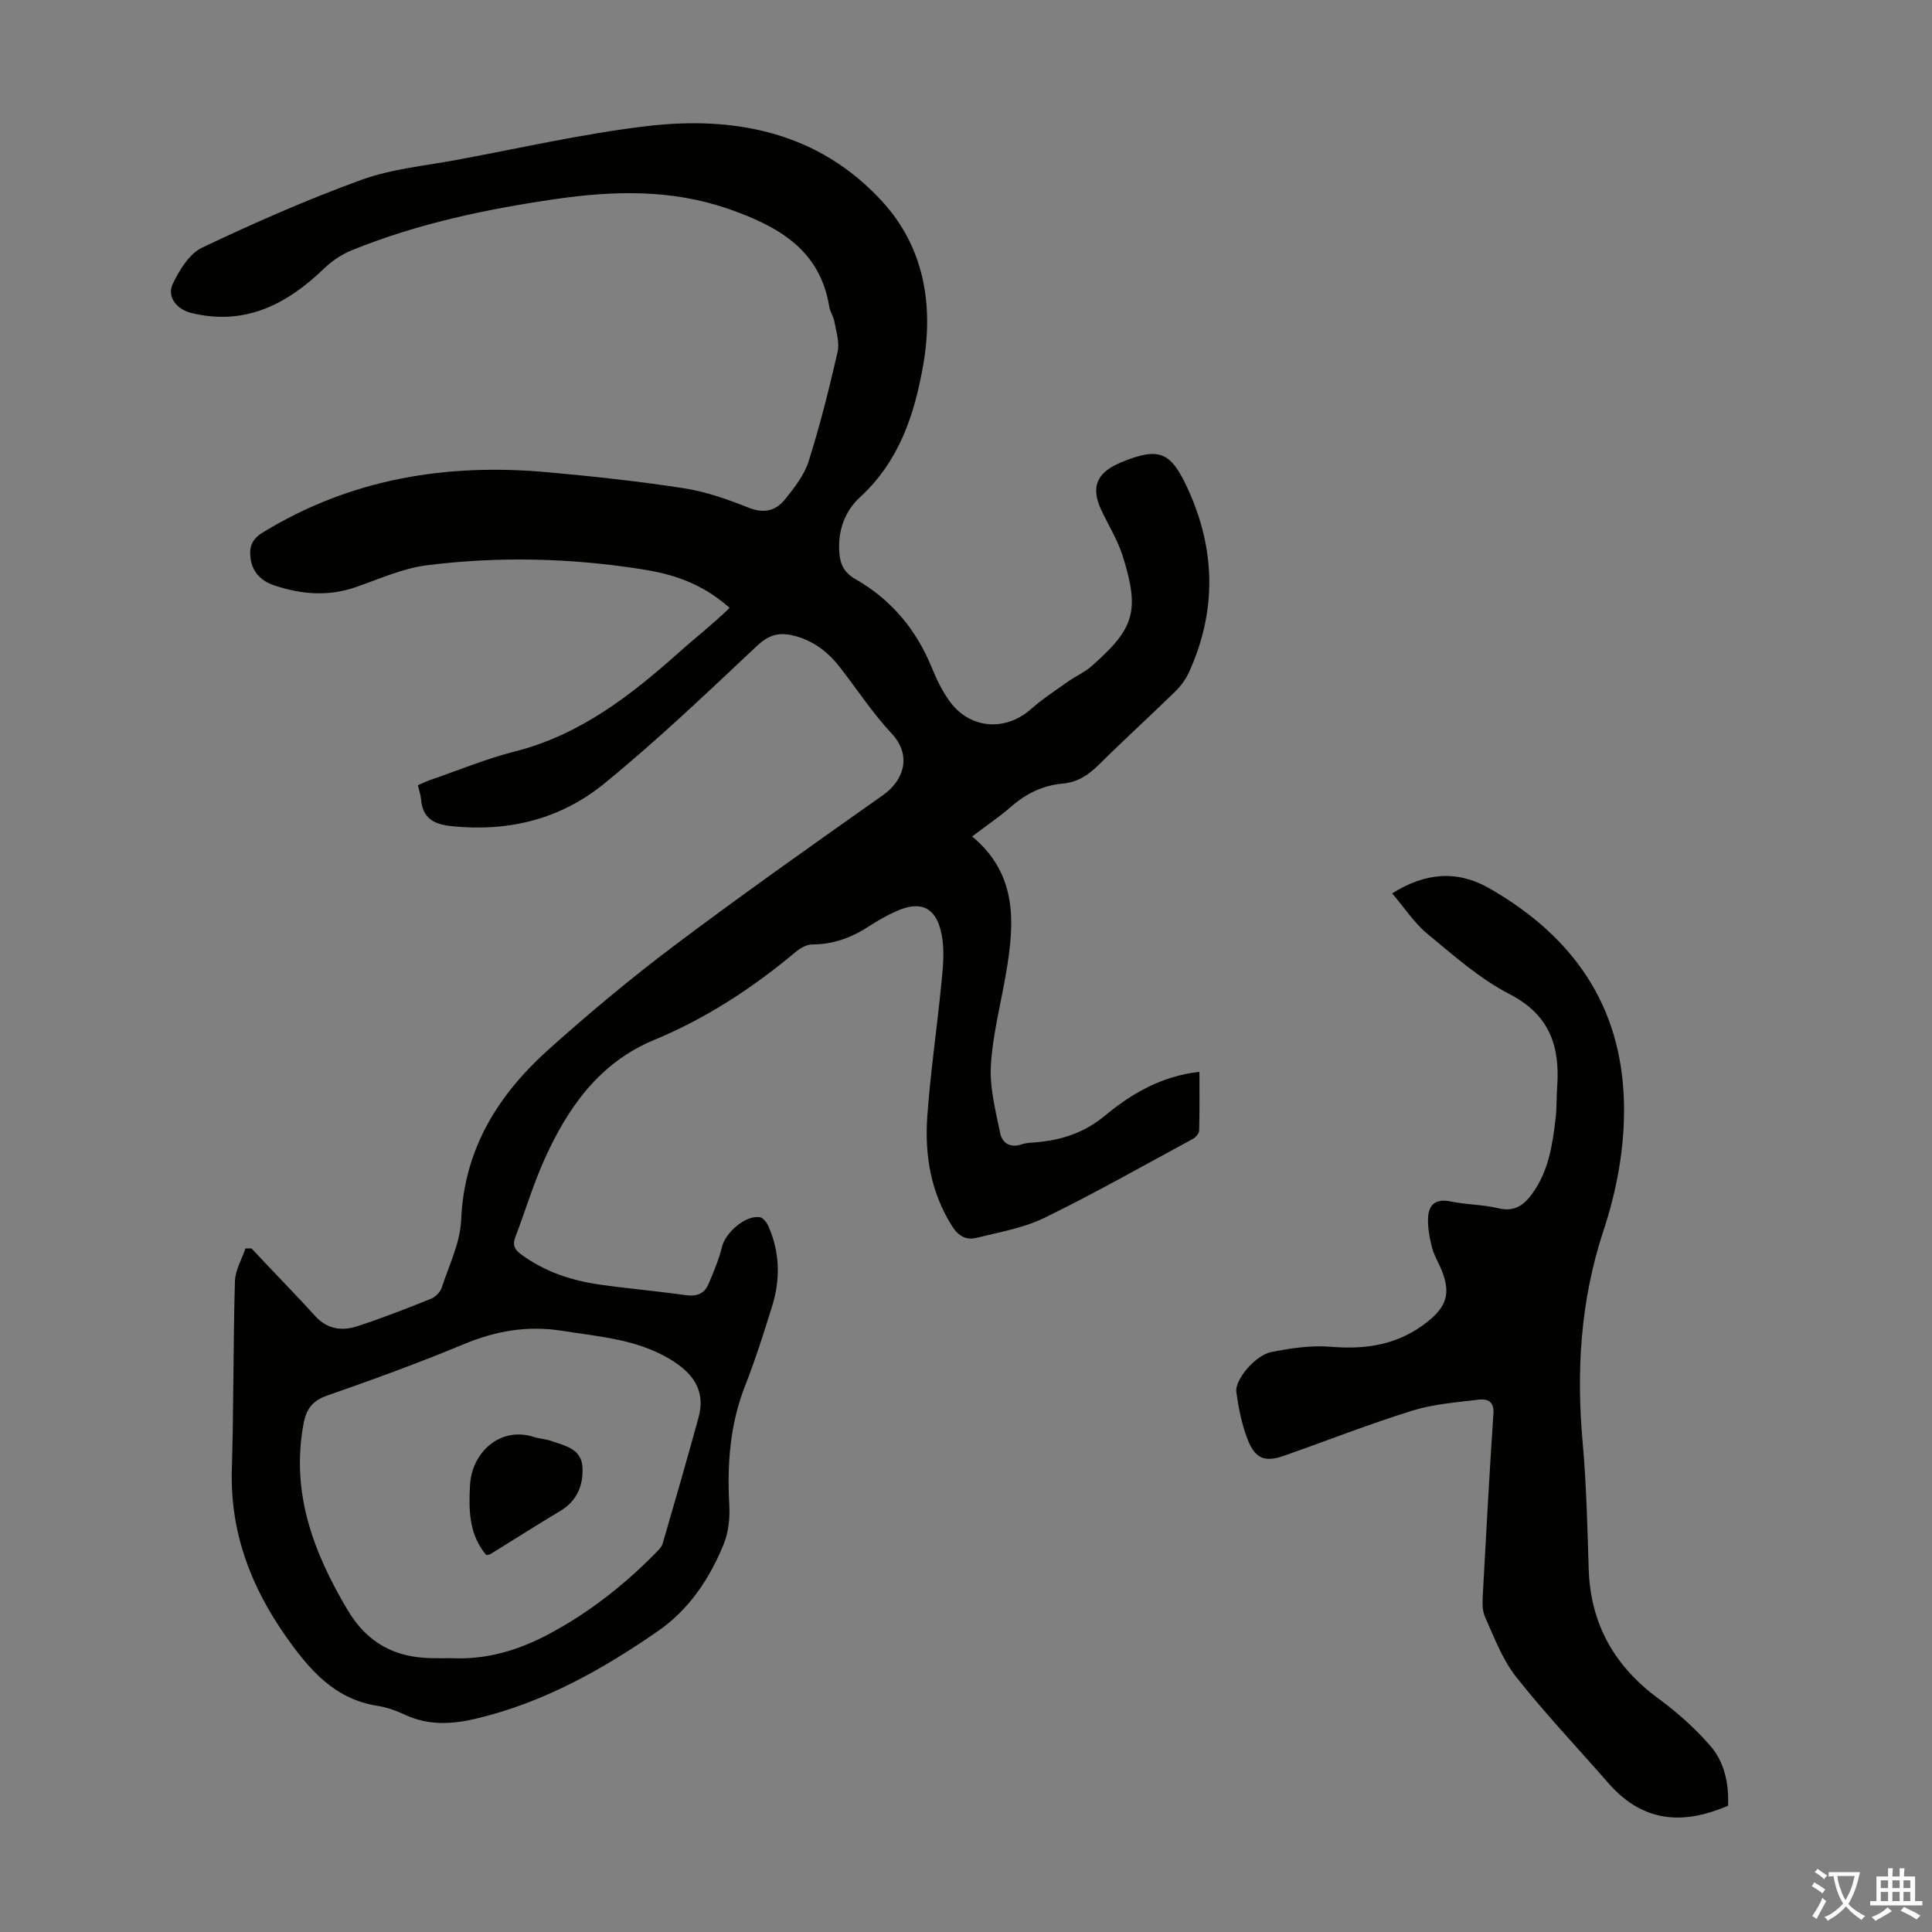
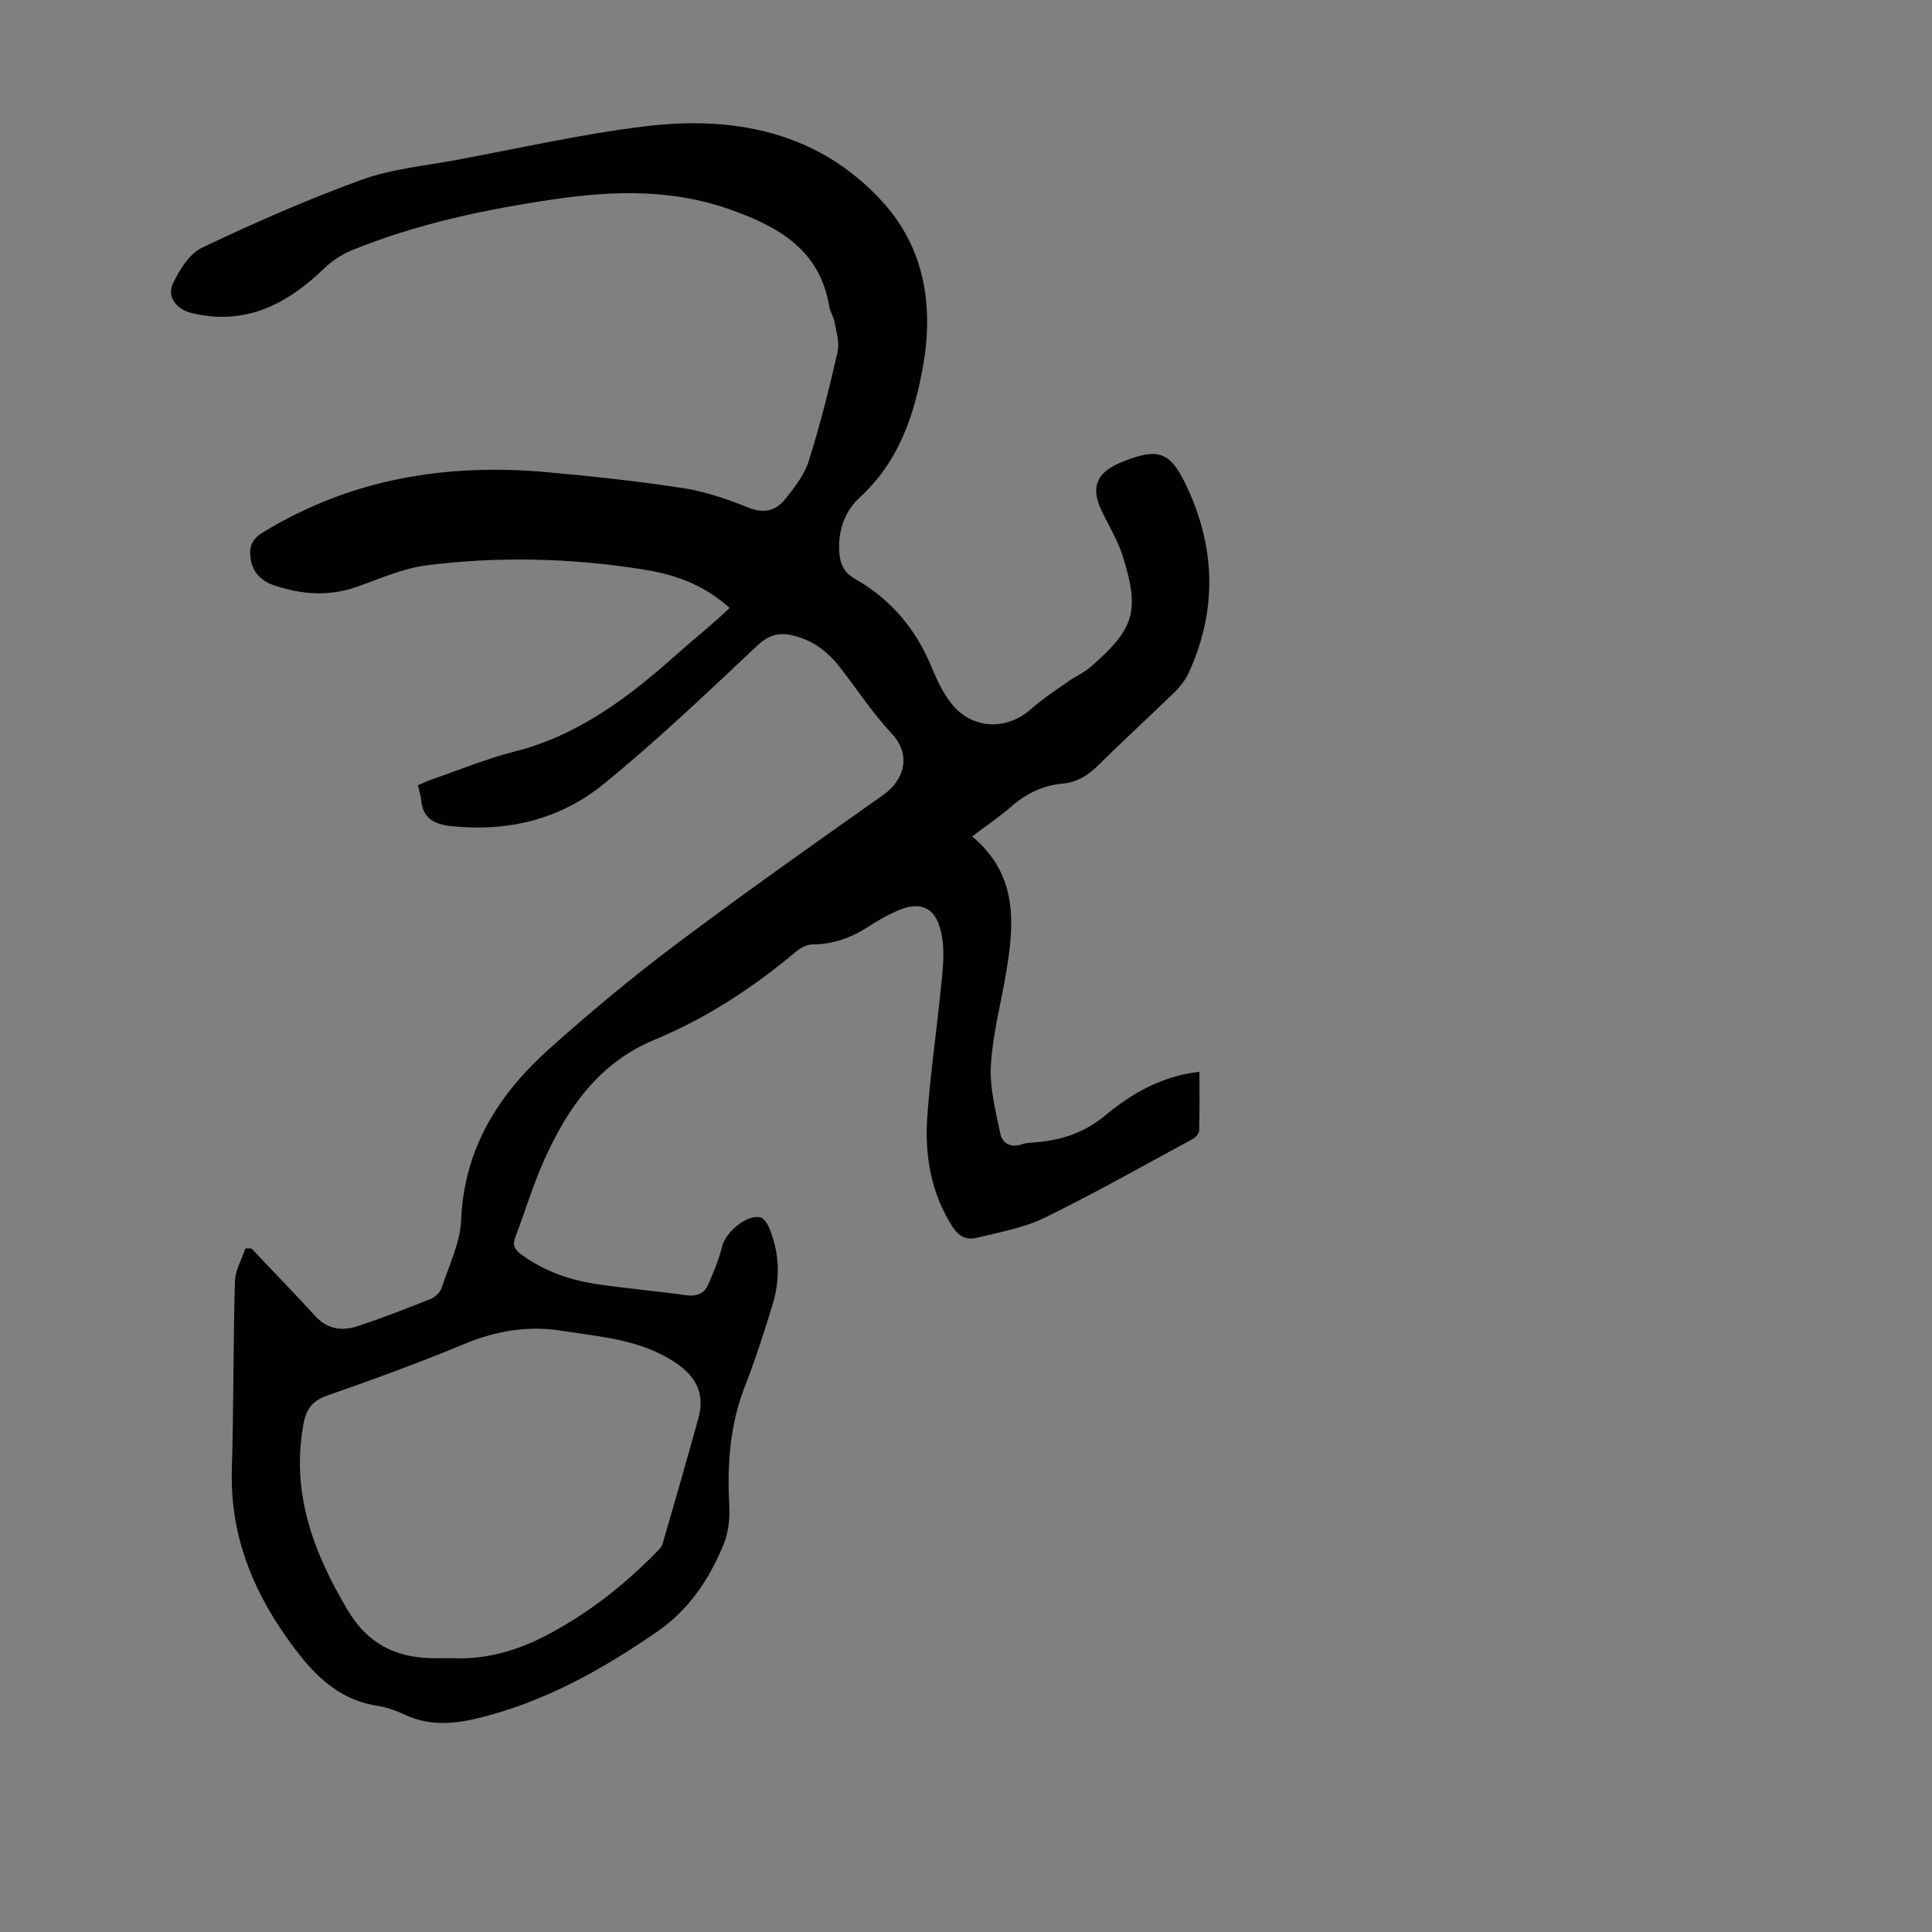
<svg xmlns="http://www.w3.org/2000/svg" enable-background="new 0 0 400 400" viewBox="0 0 400 400">
  <rect x="0" y="0" width="400" height="400" fill="#808080" stroke="none" />
  <g fill="#010100">
    <path d="m201.27 173.18c9.48 7.86 8.78 17.95 7.03 28.26-1.08 6.39-2.78 12.73-3.15 19.15-.27 4.64.99 9.43 1.94 14.07.41 2.01 2.09 3.06 4.42 2.27.94-.32 1.98-.35 2.98-.43 5.31-.45 9.99-1.96 14.31-5.54 5.49-4.56 11.73-8.18 19.53-9.05 0 4.18.05 8.18-.06 12.18-.02.58-.69 1.37-1.27 1.69-10.22 5.53-20.34 11.27-30.78 16.37-4.33 2.11-9.3 2.95-14.04 4.13-2.06.51-3.69-.27-5-2.33-4.48-7.03-5.76-14.8-5.19-22.83.64-9.03 1.97-18 2.86-27.01.32-3.21.71-6.53.26-9.69-.74-5.18-3.18-8.57-9.46-5.8-2.03.9-3.99 2.02-5.86 3.23-3.56 2.32-7.33 3.68-11.64 3.69-1.17 0-2.51.79-3.47 1.59-8.89 7.44-18.47 13.71-29.23 18.17-11.42 4.73-17.95 14.1-22.77 24.84-2.32 5.18-3.95 10.68-5.99 15.99-.65 1.69-.12 2.6 1.25 3.61 4.83 3.53 10.29 5.37 16.11 6.2 5.98.85 12 1.38 17.98 2.21 2.21.31 3.8-.29 4.64-2.27 1.08-2.53 2.17-5.1 2.82-7.76.71-2.94 4.88-6.59 7.84-6.11.71.11 1.47 1.19 1.82 1.99 2.32 5.36 2.43 10.89.72 16.4-1.72 5.55-3.48 11.1-5.6 16.5-3.15 8.01-3.74 16.24-3.28 24.72.15 2.7-.16 5.67-1.18 8.15-2.93 7.12-7.12 13.45-13.59 17.93-11.55 8.01-23.71 14.8-37.53 18.1-4.96 1.19-9.92 1.51-14.78-.75-1.81-.84-3.76-1.56-5.73-1.87-8.89-1.37-14.09-7.44-18.89-14.23-7.37-10.44-11.68-21.75-11.29-34.75.39-12.97.27-25.96.64-38.94.06-2.28 1.42-4.53 2.18-6.79.42 0 .84 0 1.26.01.8.85 1.59 1.7 2.4 2.55 3.61 3.82 7.27 7.59 10.81 11.47 2.44 2.68 5.48 3.12 8.59 2.11 5.2-1.68 10.29-3.69 15.37-5.72.91-.37 1.9-1.37 2.2-2.29 1.52-4.64 3.83-9.31 4.03-14.04.61-14.77 7.72-25.99 18.2-35.37 8.4-7.52 17.1-14.78 26.11-21.55 14.13-10.62 28.57-20.82 43.02-31.01 4.4-3.1 5.98-8.29 1.8-12.76-3.96-4.23-7.16-9.16-10.74-13.75-2.54-3.26-5.67-5.63-9.82-6.58-2.98-.68-5.04.02-7.4 2.25-10.33 9.72-20.63 19.54-31.62 28.5-8.98 7.31-19.79 9.98-31.51 8.76-3.78-.39-6.02-1.66-6.35-5.6-.07-.87-.39-1.73-.66-2.86.89-.38 1.74-.82 2.64-1.13 5.81-2 11.53-4.37 17.46-5.88 13.51-3.43 24-11.61 34.08-20.61 3.42-3.06 7.06-5.87 10.37-9.12-5.98-5.3-12.08-7.04-18.32-8.02-14.77-2.31-29.66-2.66-44.48-.78-5.01.64-9.83 2.88-14.68 4.54-5.66 1.94-11.22 1.47-16.76-.38-2.76-.92-4.59-2.72-4.96-5.73-.28-2.28.29-3.85 2.52-5.22 18.21-11.16 38.07-14.39 58.99-12.49 9.46.86 18.92 1.87 28.3 3.33 4.58.71 9.09 2.33 13.43 4.05 3.17 1.25 5.59.53 7.45-1.79 1.94-2.41 3.98-5.03 4.89-7.91 2.35-7.43 4.24-15.01 5.98-22.61.44-1.93-.3-4.16-.66-6.23-.19-1.08-.9-2.08-1.08-3.16-1.94-11.92-10.82-16.69-20.84-20.19-11.71-4.09-23.71-3.8-35.79-2.05-14.42 2.09-28.61 5.09-42.16 10.58-2.09.85-4.12 2.19-5.75 3.76-7.75 7.48-16.42 11.97-27.56 9.24-3.01-.74-5.09-3.37-3.8-6.05 1.37-2.85 3.42-6.21 6.07-7.47 10.79-5.13 21.77-9.96 32.99-14.04 6.23-2.26 13.06-2.89 19.64-4.11 13.08-2.43 26.1-5.41 39.29-6.99 18.42-2.21 35.73 1.24 48.85 15.54 8.68 9.47 10.71 21.33 8.52 33.9-1.81 10.36-5.01 19.97-13.13 27.42-3.1 2.84-4.54 6.87-4.25 11.28.16 2.45.93 4.26 3.35 5.63 7.32 4.18 12.51 10.32 15.74 18.17 1.05 2.56 2.27 5.15 3.93 7.34 4.23 5.6 11.48 6 16.69 1.39 2.33-2.07 4.97-3.79 7.52-5.6 1.64-1.16 3.55-1.99 5.04-3.31 8.82-7.77 9.98-11.32 6.45-22.67-1.05-3.38-3-6.47-4.51-9.71-2.09-4.49-.98-7.48 3.5-9.49.2-.09.4-.2.61-.29 7.93-3.24 10.31-2.26 13.86 5.51 5.77 12.62 5.97 25.28.23 37.94-.67 1.48-1.72 2.88-2.88 4.02-5.21 5.08-10.59 9.98-15.76 15.1-2.15 2.13-4.38 3.65-7.48 3.93-4.12.36-7.65 2.08-10.78 4.85-2.43 2.1-5.14 3.92-8 6.1zm-107.76 170.13c7.12.34 13.67-1.58 19.93-4.89 8.39-4.44 15.75-10.21 22.37-16.96.54-.55 1.18-1.16 1.38-1.85 2.53-8.68 5.03-17.38 7.43-26.1 1.36-4.95-.54-8.53-4.74-11.36-7.19-4.85-15.49-5.35-23.64-6.64-7.07-1.11-13.63.05-20.22 2.79-9.28 3.86-18.74 7.31-28.24 10.62-3.07 1.07-4.36 2.77-4.93 5.83-2.65 14.23 1.97 26.54 9.09 38.54 4.14 6.97 9.86 9.9 17.54 10.02 1.35.02 2.69 0 4.03 0z" />
-     <path d="m357.78 373.85c-8.31 3.57-17.05 4.19-24.78-4.67-6.39-7.33-13.1-14.39-19.11-22.01-2.85-3.61-4.54-8.18-6.45-12.45-.63-1.42-.51-3.26-.42-4.89.67-12.4 1.35-24.81 2.18-37.2.17-2.52-1.3-3.06-3-2.85-4.63.56-9.39.91-13.81 2.28-8.95 2.79-17.7 6.23-26.55 9.34-3.83 1.35-5.91.68-7.45-3.17-1.27-3.16-1.94-6.62-2.42-10.01-.36-2.57 3.96-7.67 7.26-8.3 4.01-.78 8.21-1.43 12.24-1.09 7.48.64 14.23-.46 20.19-5.27 3.8-3.07 4.66-5.72 2.94-10.27-.63-1.67-1.64-3.22-2.09-4.92-.53-2-.92-4.13-.85-6.19.11-2.81 1.61-4.07 4.68-3.43 3.28.68 6.71.64 9.95 1.42 3.38.81 5.32-.77 7.04-3.17 3.31-4.64 4.12-10.08 4.75-15.53.24-2.11.16-4.25.31-6.37.62-8.43-1.5-14.97-9.86-19.28-6.17-3.18-11.57-7.99-16.99-12.47-2.78-2.3-4.83-5.49-7.31-8.39 6.88-4.32 13.49-4.86 20.17-1.02 17.24 9.9 27.45 24.23 27.83 44.65.17 9.05-1.5 17.89-4.3 26.38-4.71 14.3-5.59 28.81-4.26 43.67.78 8.69.98 17.43 1.25 26.15.35 11.46 5.35 20.23 14.55 26.96 3.84 2.81 7.45 6.07 10.58 9.64 2.94 3.37 3.92 7.73 3.73 12.46z" />
-     <path d="m100.68 321.96c-3.59-4.22-3.65-9.29-3.37-14.49.37-6.7 6.16-12.24 13.28-9.95 1.16.37 2.43.43 3.58.83 2.82.98 6.22 1.62 6.42 5.4.2 3.72-1.08 6.96-4.55 9.05-4.88 2.93-9.69 5.99-14.54 8.98-.18.1-.43.1-.82.18z" />
+     <path d="m357.78 373.85z" />
  </g>
-   <path d="m377.9 391.2c-.2.3-.4.5-.6.8-.7-.6-1.4-1-2.2-1.5.2-.3.4-.5.5-.8.6.4 1.4.8 2.3 1.5zm-1.8 6.1c-.2-.2-.5-.4-.9-.6.4-.6.8-1.2 1.2-1.9s.7-1.3.9-1.9c.3.3.5.5.8.7-.7 1.3-1.4 2.6-2 3.7zm2.2-9c-.3.3-.5.5-.6.8-.6-.6-1.3-1.1-2-1.5.3-.3.5-.5.6-.7.6.5 1.3.9 2 1.4zm.3.2v-.9h2 4.5c-.3 1.3-.6 2.5-1 3.6s-.9 2.1-1.4 3c.4.5 1 1 1.6 1.4s1.2.8 1.9 1.1c-.3.2-.5.4-.8.8-.4-.3-1-.7-1.6-1.2s-1.2-1.1-1.6-1.6c-.5.6-1.1 1.1-1.7 1.6s-1.4.9-2.1 1.4c-.1-.3-.3-.5-.7-.8.6-.2 1.2-.5 1.9-1s1.4-1.1 2-1.8c-.5-.8-.9-1.6-1.2-2.5s-.6-2-.8-3.2c-.4.1-.7.1-1 .1zm2.5 2.7c.3 1 .7 1.7 1 2.2.3-.5.6-1.1 1-2s.6-1.9.9-3h-3.2-.4c.1.9.3 1.8.7 2.8z" fill="#fcfbfa" />
-   <path d="m396.5 388.5v1.5 3.6h1.5v.9c-.4 0-1 0-1.7 0h-7.9c-.5 0-.9 0-1.2 0v-.9h1.3v-3.5c0-.7 0-1.2 0-1.6h2.4c0-.8 0-1.4 0-1.7h1c0 .3-.1.8-.1 1.7h1.5c0-.8 0-1.4 0-1.7h1c0 .3-.1.9-.1 1.7zm-8.2 9.2c-.2-.3-.5-.5-.8-.8.8-.3 1.4-.6 1.9-.9s1-.7 1.4-1.1c.3.3.6.5.9.8-1.6 1-2.8 1.6-3.4 2zm2.6-6.8v-1.6h-1.5v1.6zm0 2.7v-1.9h-1.5v1.9zm2.4-2.7v-1.6h-1.5v1.6zm0 2.7v-1.9h-1.5v1.9zm.2 2 .7-.8c.4.2.9.5 1.6.8s1.3.7 1.8 1c-.3.3-.5.5-.8.8-.4-.3-1.5-1-3.3-1.8zm2-4.7v-1.6h-1.4v1.6zm0 2.7v-1.9h-1.4v1.9z" fill="#fcfbfa" />
</svg>